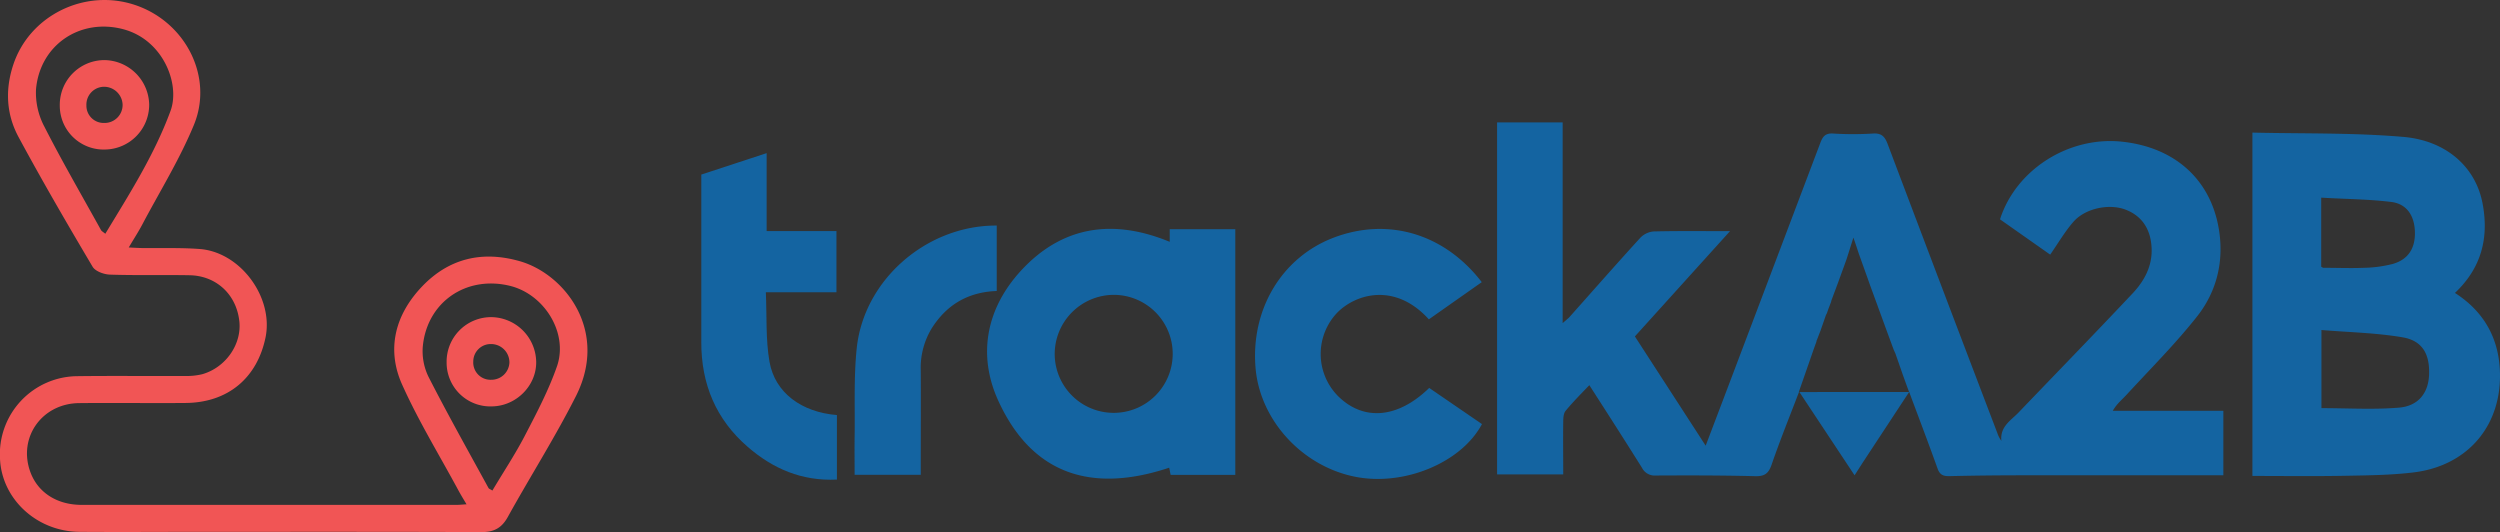
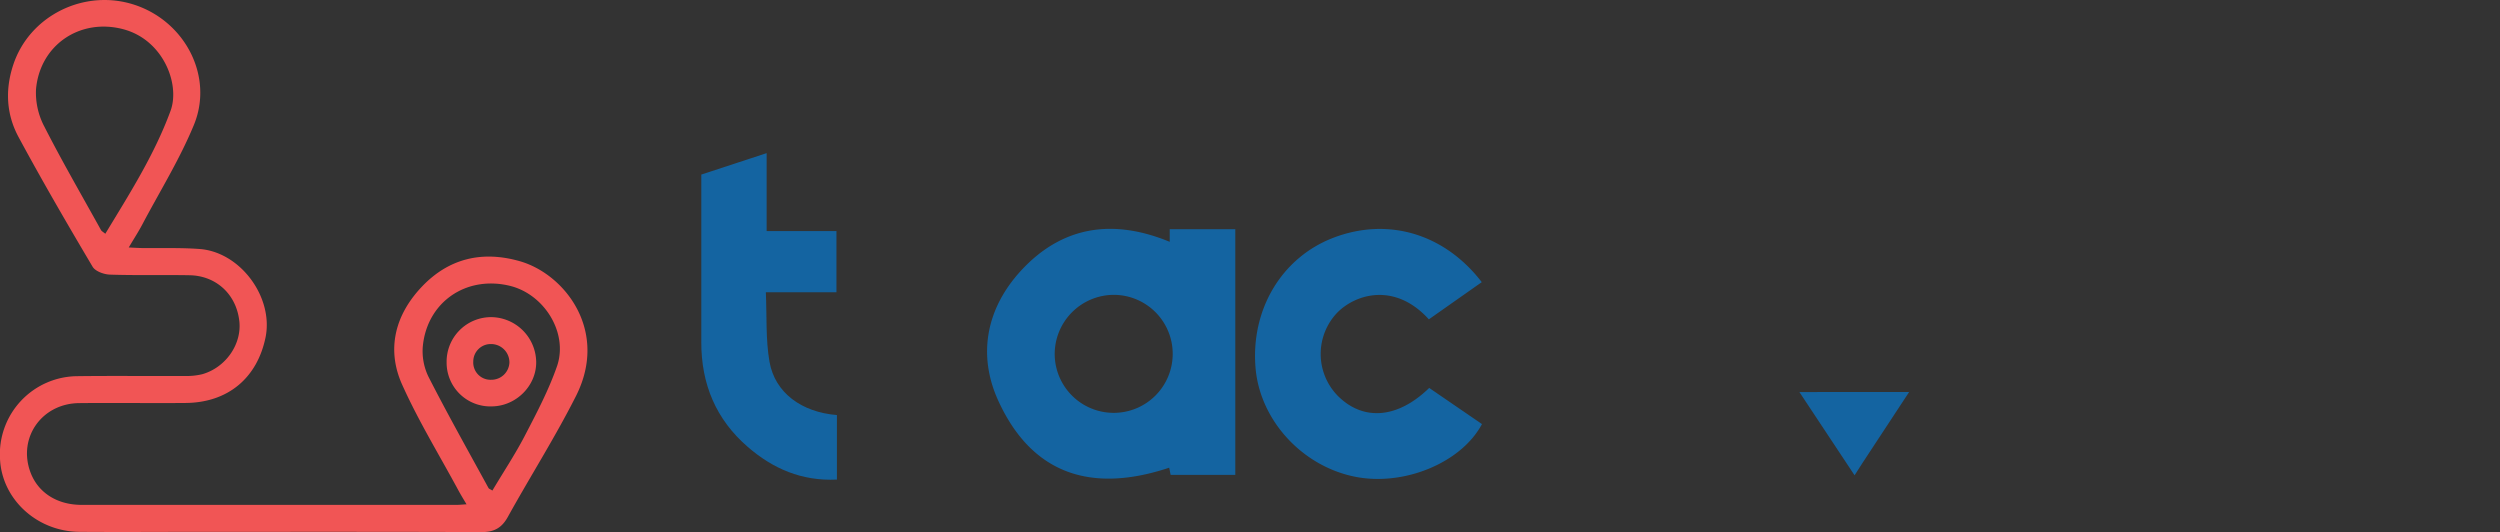
<svg xmlns="http://www.w3.org/2000/svg" id="Layer_1" data-name="Layer 1" viewBox="0 0 869.42 185.07">
  <rect x="0" y="0" width="869.42" height="185.07" fill="#333333" stroke="none" />
  <defs>
    <style>.cls-1{fill:#1464a1;}.cls-2{fill:#f15555;}.cls-3{fill:#f9f9f9;}.cls-4{fill:#fafafa;}</style>
  </defs>
-   <path class="cls-1" d="M625.66,136.25c-3.21,8.44-6.62,16.81-9.55,25.35-1.09,3.17-2.53,4.1-5.83,4-11.48-.3-23-.29-34.45-.23a4.92,4.92,0,0,1-4.78-2.65c-5.95-9.51-12-18.93-18.33-28.77-3,3.14-5.77,5.91-8.26,8.94-.75.9-.8,2.54-.82,3.85-.08,6,0,12,0,18.25h-23V42.57h22.8v69.81c1.24-1.13,2-1.66,2.55-2.32,8.14-9.14,16.22-18.34,24.47-27.38a7.26,7.26,0,0,1,4.64-2.19c8.59-.21,17.18-.1,26.54-.1L568.56,117l24.62,38c2.22-5.86,4.27-11.25,6.32-16.65Q616.3,94,633.06,49.67c.86-2.27,1.77-3.39,4.44-3.23a114.45,114.45,0,0,0,13.86,0c2.92-.19,4.09,1,5.06,3.54q19,50.31,38.17,100.56a10.28,10.28,0,0,0,1.43,2.79c-.53-5,3.31-7.1,6-9.91,13.22-13.8,26.55-27.49,39.65-41.41,4-4.24,6.8-9.36,6.6-15.47S745.5,75.45,739.44,73c-5.65-2.3-14.11-.69-18.33,4.09-3,3.41-5.32,7.45-8.12,11.46L695.54,76.28c5.54-17.35,24-29,42.49-27,17.9,1.92,30.35,12.68,33.48,29.63,2.09,11.32-.36,22.18-7.43,31.13-7.55,9.56-16.25,18.23-24.52,27.23-1.57,1.72-3.44,3.17-4.8,5.59h38.45v22.43h-4q-32.25,0-64.49,0c-9,0-18,.08-26.95.3-2.25,0-3.27-.66-4-2.78-3.18-8.9-6.55-17.73-9.85-26.58v.09l-.73-1.95c-.45-1.27-.91-2.53-1.37-3.8l-2.66-7.63-.59-1.3-2.21-6c-.43-1.16-.85-2.33-1.28-3.5q-2.37-6.49-4.75-13c-.26-.75-.52-1.49-.79-2.24l-3.06-8.55c-.53-1.55-1-3.1-1.93-5.72-1,3.17-1.68,5.34-2.37,7.51q-1.62,4.47-3.25,8.93l-2,5.33-.18.7-.92,2.41-.48,1.39-.34.64-1.86,5.35-1.35,3.5a.38.38,0,0,0-.08.38l-.78,2.12-5.38,15.45Z" />
-   <path class="cls-1" d="M783.32,46.11c17.63.42,35.13,0,52.48,1.5,15.15,1.3,25.15,10.67,27.53,23,2.31,12-.31,22.53-9.58,31.26,9.72,6.24,15,15.14,15.61,26.6,1,19-10.69,33.34-29.75,35.79-8.14,1-16.43,1.06-24.65,1.21-10.48.19-21,.05-31.64.05Zm24,68.66v27.17c9.16,0,18.15.57,27-.18,6.72-.57,10.11-5.09,10.42-11.18.36-7.3-2.2-12.07-9.19-13.27C826.34,115.74,816.88,115.56,807.31,114.77Zm-.08-22c.33.16.54.36.76.36,4.75,0,9.5.2,14.24,0a43.35,43.35,0,0,0,9.92-1.35c5.43-1.56,7.89-5.57,7.66-11.38-.22-5.42-2.81-9.47-8.17-10.16-8.07-1-16.27-1-24.41-1.51Z" />
  <path class="cls-2" d="M159.31,170.34c-6.56-12.16-13.82-24-19.46-36.58-5.53-12.33-2.42-24.2,6.72-33.91,9.36-9.94,21-12.8,34.24-9,15.55,4.46,31,24.15,19.48,46.91-7.24,14.33-15.9,27.94-23.68,42-2.16,3.92-4.87,5.31-9.28,5.29-32.49-.15-65-.08-97.47-.09-14.12,0-28.25.11-42.37,0C12.69,184.76.64,173.52,0,159.58a27.15,27.15,0,0,1,27-28.76c12.37-.16,24.74,0,37.12-.07a23.15,23.15,0,0,0,6.29-.63c8.35-2.44,13.91-10.8,12.77-18.85C82,102.2,75.06,95.88,65.94,95.72s-18.5.09-27.74-.22c-2.08-.07-5.07-1.16-6-2.75C23.37,77.86,14.67,62.89,6.45,47.66c-4.23-7.84-4.71-16.36-1.88-25C10.15,5.47,29.36-4.11,46.89,1.71S74.34,26.61,67.45,43.4c-4.94,12-11.91,23.21-18,34.74-1.31,2.47-2.84,4.83-4.68,7.92,2.09.1,3.28.18,4.47.2,6.74.09,13.51-.17,20.23.34,14.15,1.08,25.69,16.78,22.89,30.68C89.45,131.5,79.23,140,64.61,140.14c-12.37.11-24.75-.08-37.12.05-12.89.14-21.22,11.9-17,23.78,2.55,7.21,9.2,11.61,17.91,11.61q65.24,0,130.47,0c.85,0,1.69-.1,3.38-.2C161,173.31,160.13,171.85,159.31,170.34ZM59.31,38.55c3.41-9.3-2.56-24.79-16.56-28.42-15-3.9-28.93,5.59-30.23,21A25.22,25.22,0,0,0,15.41,44c6.21,12.18,13.07,24,19.71,36,.22.4.73.65,1.5,1.3C45.1,67.29,53.71,53.79,59.31,38.55ZM182.43,151.7c4.12-7.92,8.34-15.91,11.27-24.31,4-11.56-4.36-25.07-16.42-28-15-3.63-28.55,5.46-30.21,20.73A20.28,20.28,0,0,0,149,131c6.66,13.06,13.85,25.84,20.88,38.7.15.29.59.41,1.36.9C175,164.26,179.06,158.16,182.43,151.7Z" />
  <path class="cls-1" d="M429.6,165.14H407.11c-.18-.91-.36-1.83-.5-2.49-26.3,8.77-47.42,2.91-59.4-23.21-7.35-16-4.2-32.18,7.82-45.27C369.43,78.5,387.16,76,406.79,84.1V79.7H429.6Zm-62.81-42a20.52,20.52,0,1,0,20.28-20.6A20.62,20.62,0,0,0,366.79,123.18Z" />
  <path class="cls-1" d="M496.91,111.06c-11.55-12.76-25.14-9.06-31.8-2.39a20.8,20.8,0,0,0,.14,29c8.87,8.87,20.85,7.9,31.78-2.76l18.35,12.57c-7.21,13.53-27.29,21.76-44.31,18.28-18.32-3.74-32.85-19.66-34.42-37.69-1.77-20.37,9.07-38.52,27.1-45.4,18.94-7.22,38.57-1.44,51.56,15.45Z" />
  <path class="cls-1" d="M291.05,166.78c-12.21.58-22.25-3.77-31-11.36-11.06-9.56-16.18-21.83-16.16-36.37,0-19.37,0-38.73,0-58.34l22.72-7.46V80.36h24.28v21.29H266.34c.37,8.36-.09,16.42,1.27,24.17,1.88,10.74,11.13,17.54,23.44,18.52v22.44Z" />
-   <path class="cls-1" d="M346.63,78.44V101.2c-10,.36-17.48,4.79-22.69,13.12A26.47,26.47,0,0,0,320.21,129c.07,10.87,0,21.75,0,32.62v3.49h-23c0-4.38-.06-8.72,0-13,.17-10.36-.34-20.8.74-31.06C300.48,97.2,322.35,78.31,346.63,78.44Z" />
-   <path class="cls-1" d="M664,136.32v-.09q-8.19,12.45-16.37,24.9c-.89,1.35-1.75,2.72-2.67,4.17l-19.25-29.05,0,.09Z" />
+   <path class="cls-1" d="M664,136.32v-.09q-8.19,12.45-16.37,24.9c-.89,1.35-1.75,2.72-2.67,4.17l-19.25-29.05,0,.09" />
  <path class="cls-3" d="M631.78,118.77l-.78,2.12Z" />
  <path class="cls-4" d="M635.89,107.51l-.48,1.39Z" />
-   <path class="cls-2" d="M36.34,20.9A15.78,15.78,0,0,1,51.88,36.39,15.57,15.57,0,0,1,36.57,52,15.25,15.25,0,0,1,20.79,36.62,15.55,15.55,0,0,1,36.34,20.9Zm-.17,21.86a6.27,6.27,0,0,0,6.47-6.34A6.46,6.46,0,0,0,36,30.18a6.19,6.19,0,0,0-5.95,6.42A6,6,0,0,0,36.17,42.76Z" />
  <path class="cls-2" d="M170.9,110.29a15.82,15.82,0,0,1,15.57,15.48c.16,8.3-6.92,15.45-15.38,15.56A15.21,15.21,0,0,1,155.32,126,15.48,15.48,0,0,1,170.9,110.29Zm-6.31,15.43a6,6,0,0,0,6.25,6.35,6.26,6.26,0,0,0,6.32-6,6.38,6.38,0,0,0-6.39-6.42A6.07,6.07,0,0,0,164.59,125.72Z" />
</svg>